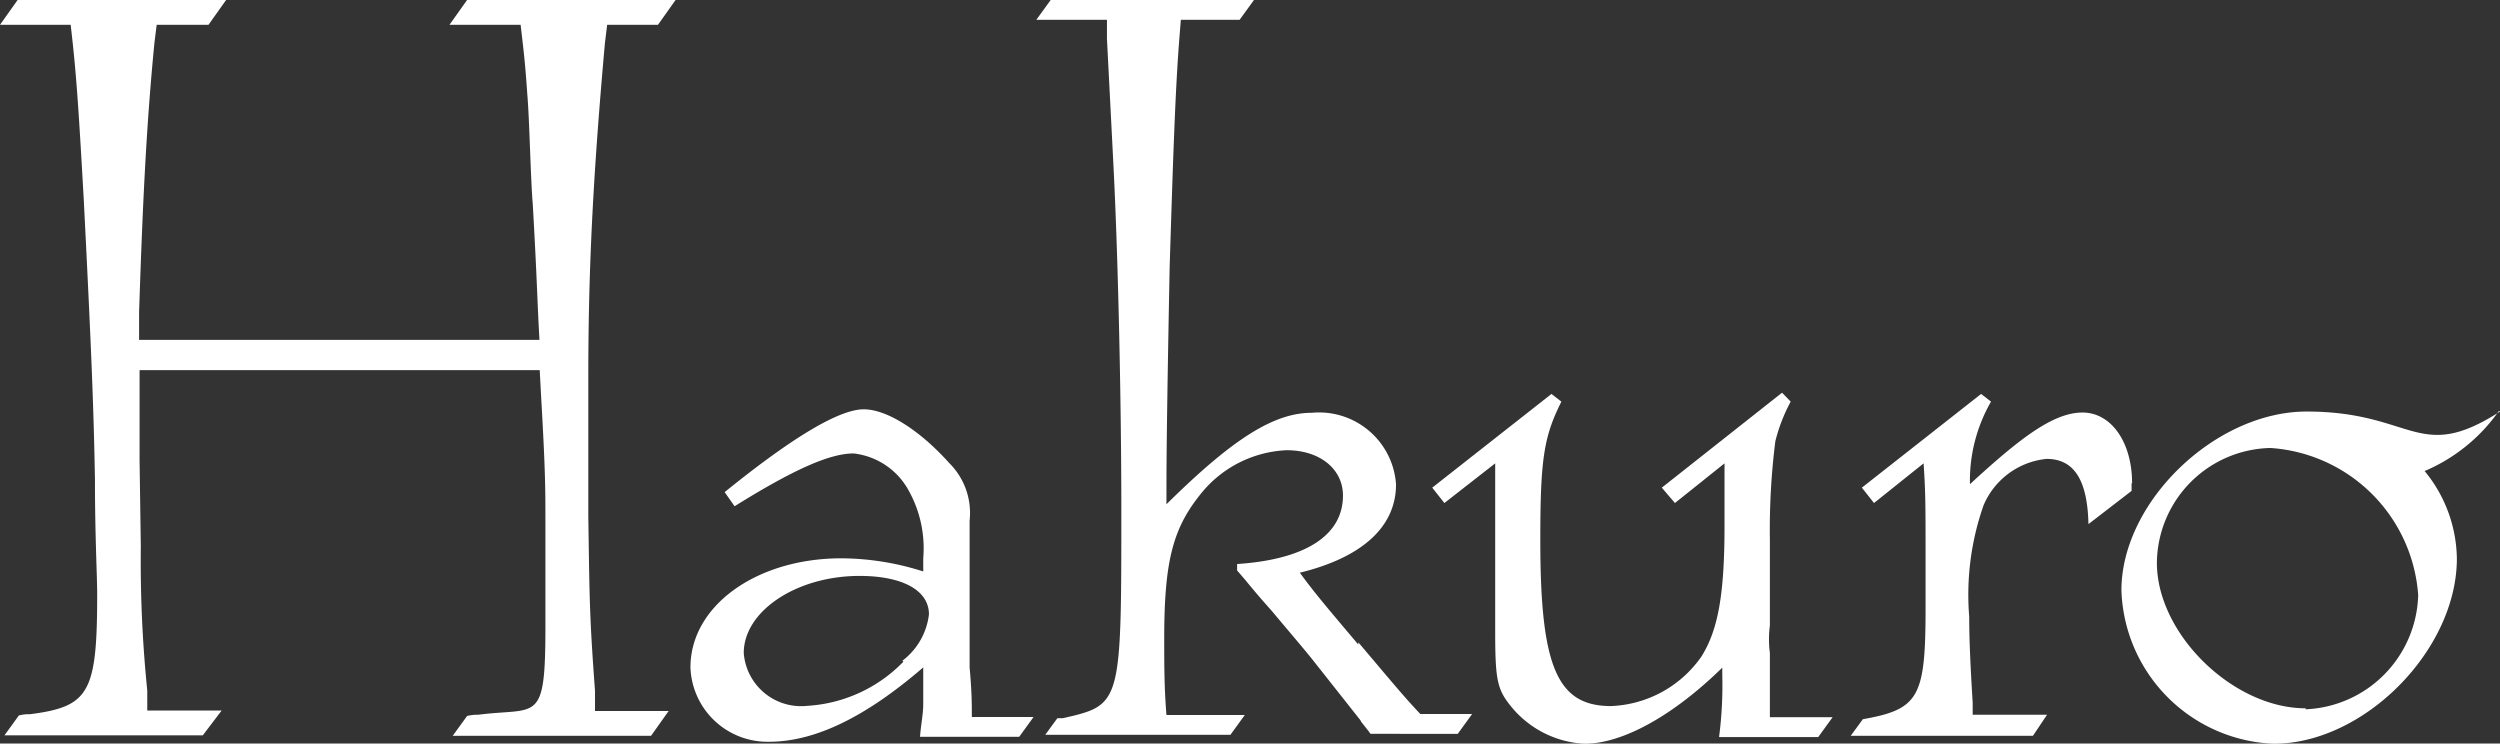
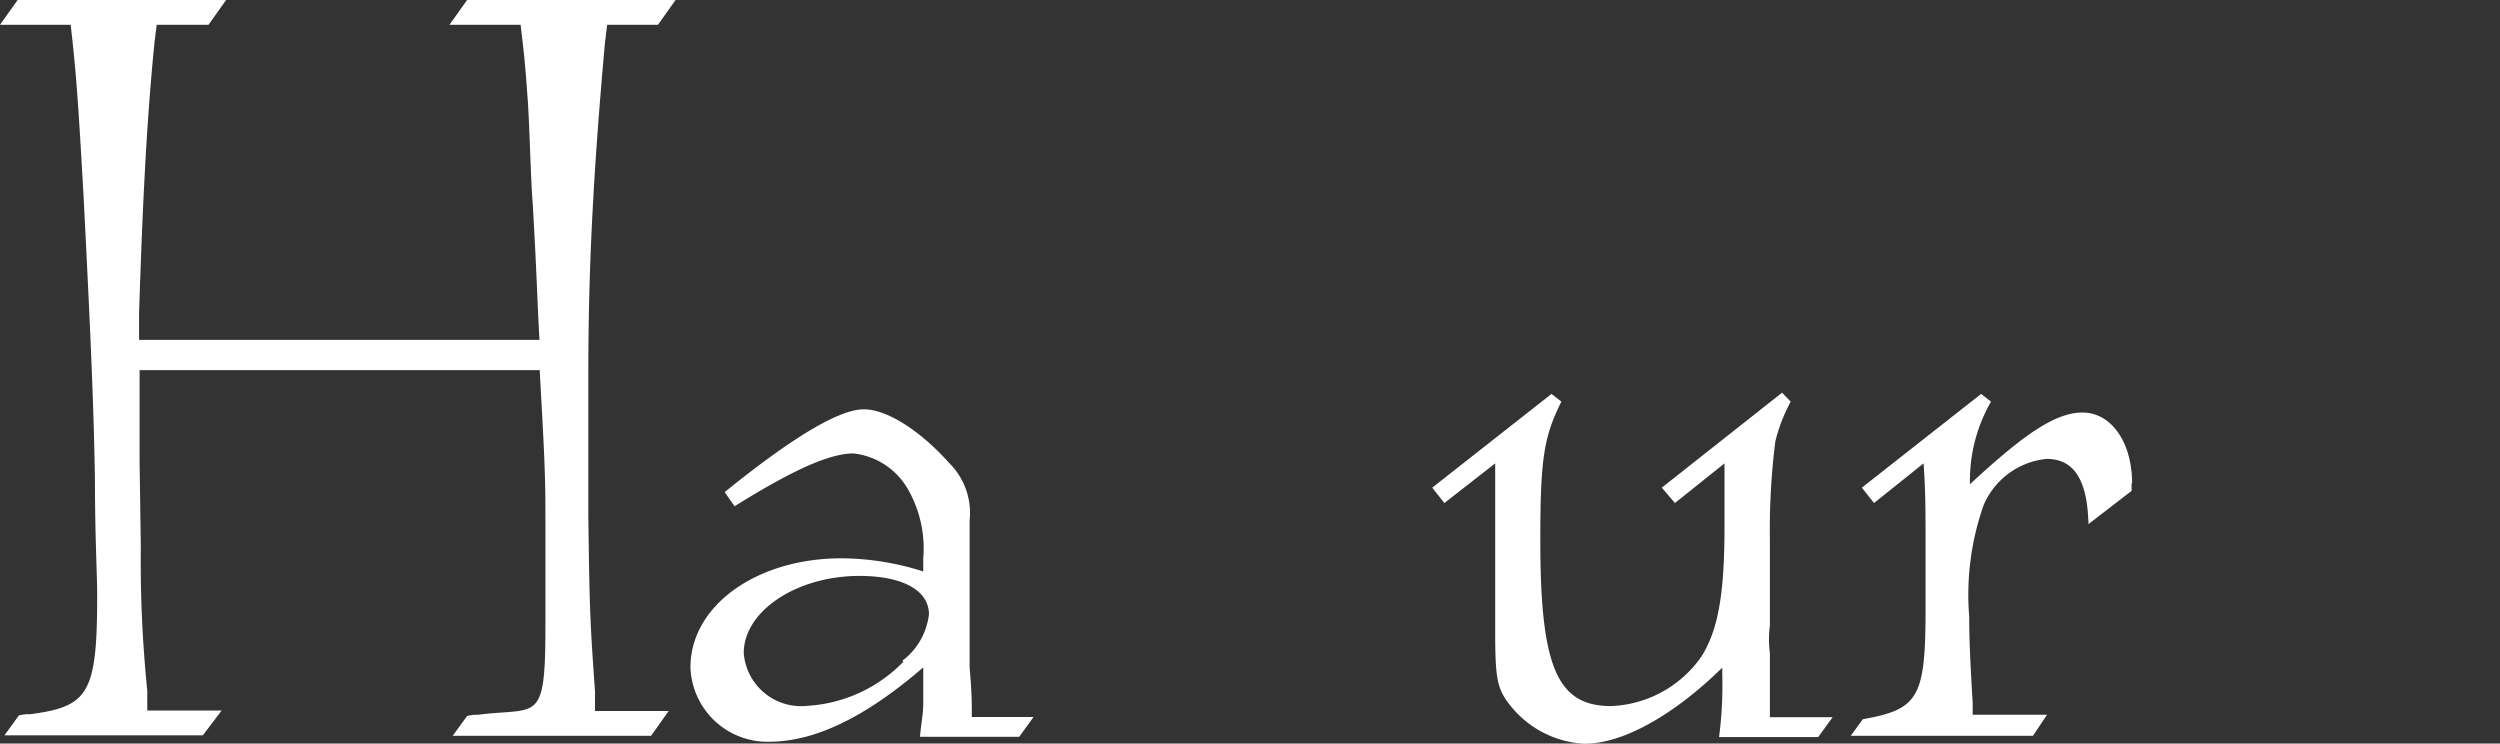
<svg xmlns="http://www.w3.org/2000/svg" viewBox="0 0 100.84 29.99">
  <rect x="0" y="0" width="100.84" height="29.99" fill="#333333" stroke="none" />
  <defs>
    <style>.cls-1{fill:#fff;}</style>
  </defs>
  <g id="レイヤー_2" data-name="レイヤー 2">
    <g id="photo">
      <path class="cls-1" d="M23.73,15.22c0-4.27.18-8,.67-13.48L24.49,1h2.05l.71-1H18.84l-.71,1H21c.14,1.2.18,1.52.27,2.81.09,1.06.13,3.36.22,4.43.18,3.16.18,3.91.27,5.47H5.61l0-1.11c.13-3.92.27-7.32.62-10.88L6.32,1H8.41l.71-1H.71L0,1H2.85c.22,1.87.31,3.16.53,7.08.31,6.09.4,8.45.45,11.26,0,2.27.09,3.91.09,4.62,0,4-.32,4.54-2.72,4.85a1.45,1.45,0,0,0-.44.05l-.58.8h8l.76-1h-3l0-.81a51.6,51.6,0,0,1-.26-5.8l-.05-3.47V14.93H21.77l.05.94C22,19,22,19.69,22,21.12c0,1.91,0,3.38,0,4.13,0,4-.31,3.27-2.71,3.58a1.68,1.68,0,0,0-.45.05l-.58.8h8l.71-1H24l0-.81c-.22-3-.22-3.6-.27-7.07V15.22Z" />
      <path class="cls-1" d="M39.11,26.88c0-1.52,0-2,0-2.54s0-1,0-1.34l0-1.46V21a2.83,2.83,0,0,0-.81-2.31c-1.2-1.34-2.53-2.18-3.46-2.18s-2.72,1-5.61,3.34l.4.57c2.36-1.47,3.83-2.13,4.8-2.13a2.9,2.9,0,0,1,2.23,1.51,4.79,4.79,0,0,1,.58,2.72v.53a11,11,0,0,0-3.3-.53c-3.42,0-6.09,1.91-6.09,4.4a3.11,3.11,0,0,0,3.16,3c1.87,0,3.91-1,6.23-3v.4l0,1.06c0,.45-.09.8-.13,1.34h4l.58-.8H39.2c0-.54,0-1-.09-2m-2.67-.23a5.88,5.88,0,0,1-3.87,1.78A2.32,2.32,0,0,1,30,26.34c0-1.69,2.13-3.11,4.67-3.11,1.73,0,2.8.58,2.8,1.55a2.74,2.74,0,0,1-1.07,1.87" />
-       <path class="cls-1" d="M54.79,26c-1.24-1.47-1.78-2.1-2.36-2.9,2.54-.62,3.88-1.87,3.88-3.56a3.11,3.11,0,0,0-3.39-2.89c-1.51,0-3.15,1-5.87,3.69v-.75c0-1.6.05-4.72.13-8.86.14-4.45.23-7.2.4-9.3L47.63.8H50l.58-.8H42.38L41.8.8h2.85v.76l.26,5.07c.18,3.47.32,9.39.32,13.93,0,7.87,0,7.87-2.36,8.41l-.22,0-.49.67h7.47l.58-.8H47.05c-.09-1.11-.09-2-.09-3.07,0-3.21.36-4.54,1.6-6a4.69,4.69,0,0,1,3.34-1.61c1.34,0,2.27.76,2.27,1.83,0,1.6-1.51,2.58-4.27,2.76v.26l.31.36c.36.44.71.85,1.07,1.25.84,1,1.2,1.42,1.6,1.91l2,2.53c0,.05.18.23.4.54H58.8l.58-.8H57.29c-.67-.71-1.07-1.2-2.5-2.89" />
      <path class="cls-1" d="M71.39,28.43l0-2.09a4.27,4.27,0,0,1,0-1.11V21.8a28.63,28.63,0,0,1,.22-4,6.78,6.78,0,0,1,.62-1.6l-.35-.36-4.85,3.83.53.62,2-1.6c0,1.11,0,1.82,0,2.53,0,2.76-.26,4.19-.93,5.26a4.66,4.66,0,0,1-3.65,2c-2.18,0-2.85-1.6-2.85-6.68,0-3.29.14-4.18.85-5.6l-.4-.31-4.81,3.78.49.62,2.05-1.6,0,.49v2l0,2.09v2.18c0,2,.08,2.36.66,3.07A4.09,4.09,0,0,0,63.91,30c1.56,0,3.61-1.16,5.56-3.07v.31a16,16,0,0,1-.13,2.49h4l.58-.8H71.39Z" />
      <path class="cls-1" d="M86,19.49c0-1.65-.84-2.85-2-2.85s-2.49,1-4.54,2.89a6.39,6.39,0,0,1,.85-3.33l-.4-.31-4.81,3.78.49.62,2-1.6c.08,1.16.08,1.73.08,4v1.83c0,3.6-.26,4.09-2.53,4.49l-.49.67H82l.57-.85h-3v-.49c-.09-1.46-.14-2.53-.14-3.47a10.88,10.88,0,0,1,.58-4.49,3.09,3.09,0,0,1,2.54-1.87c1.11,0,1.65.85,1.69,2.63l1.74-1.34c0-.13,0-.22,0-.31" />
-       <path class="cls-1" d="M100.84,16.6c-3.3,2.12-3.48,0-7.8,0-3.69,0-7.47,3.65-7.47,7.21A6.4,6.4,0,0,0,91.71,30c3.65,0,7.39-3.78,7.39-7.47A5.66,5.66,0,0,0,97.8,19a7,7,0,0,0,3-2.43m-7.8,12c-2.93,0-6-3-6-5.87a4.68,4.68,0,0,1,4.58-4.63A6.4,6.4,0,0,1,97.54,24,4.74,4.74,0,0,1,93,28.61" />
    </g>
  </g>
</svg>